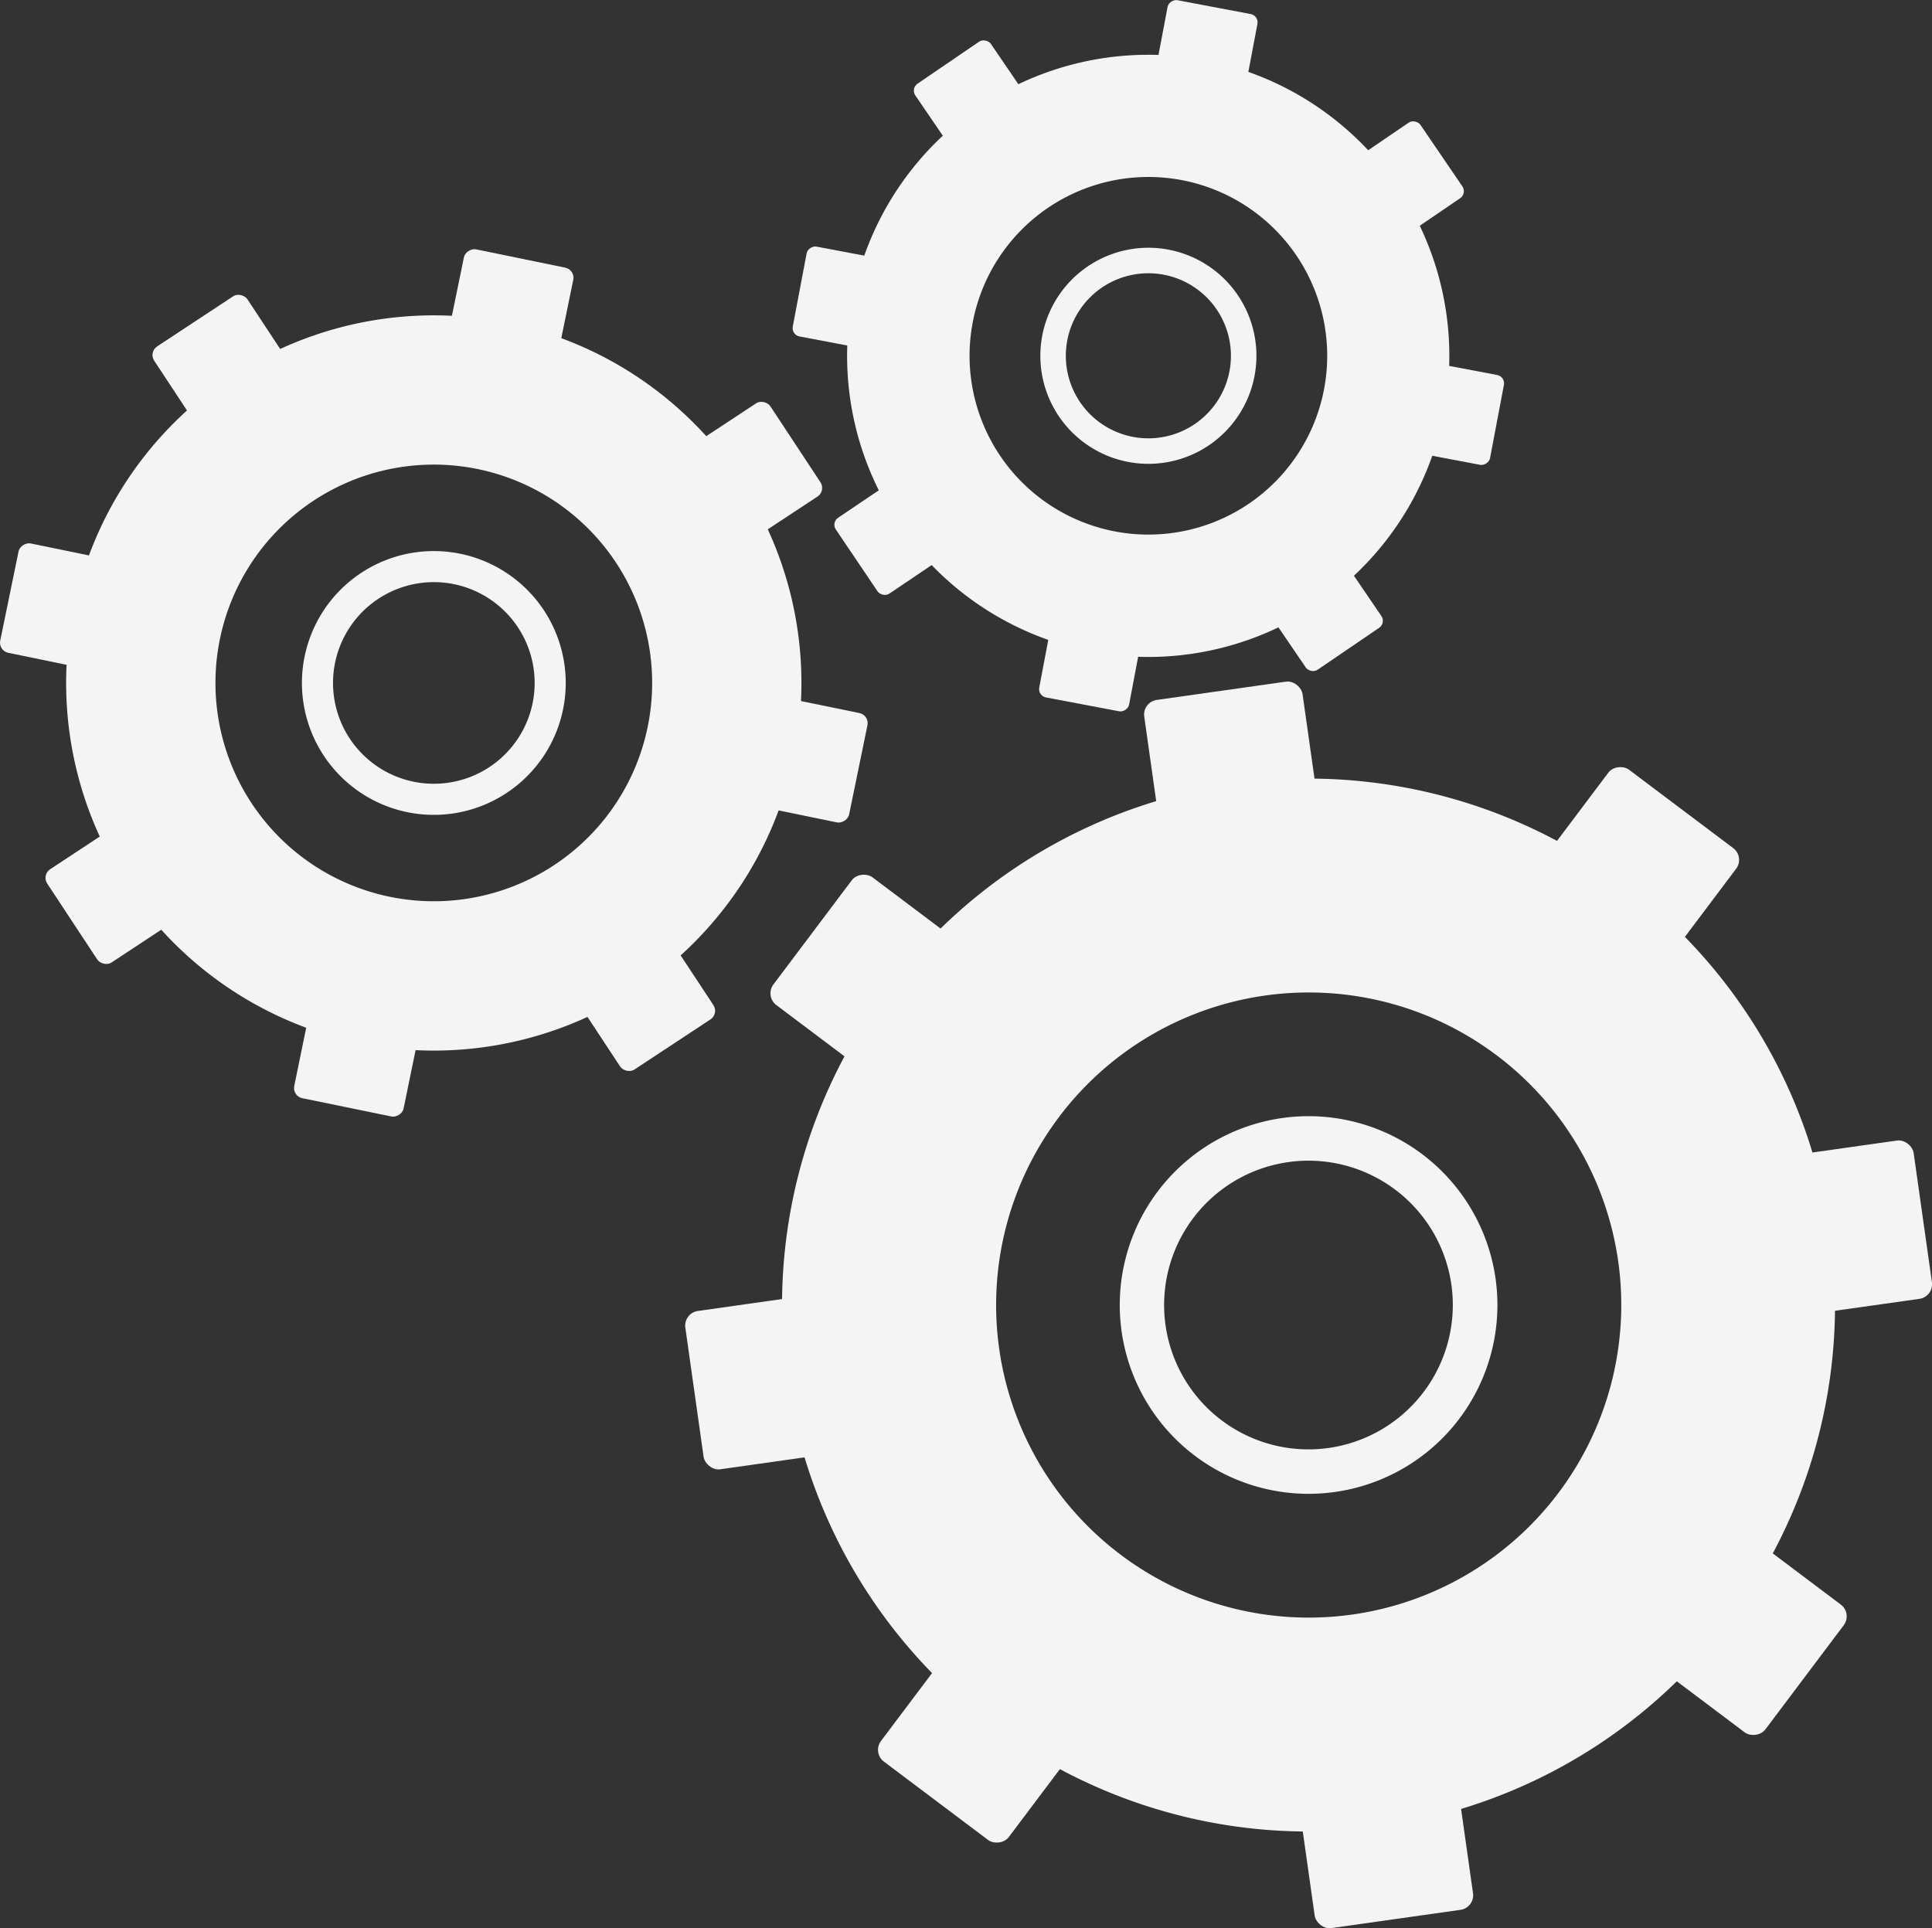
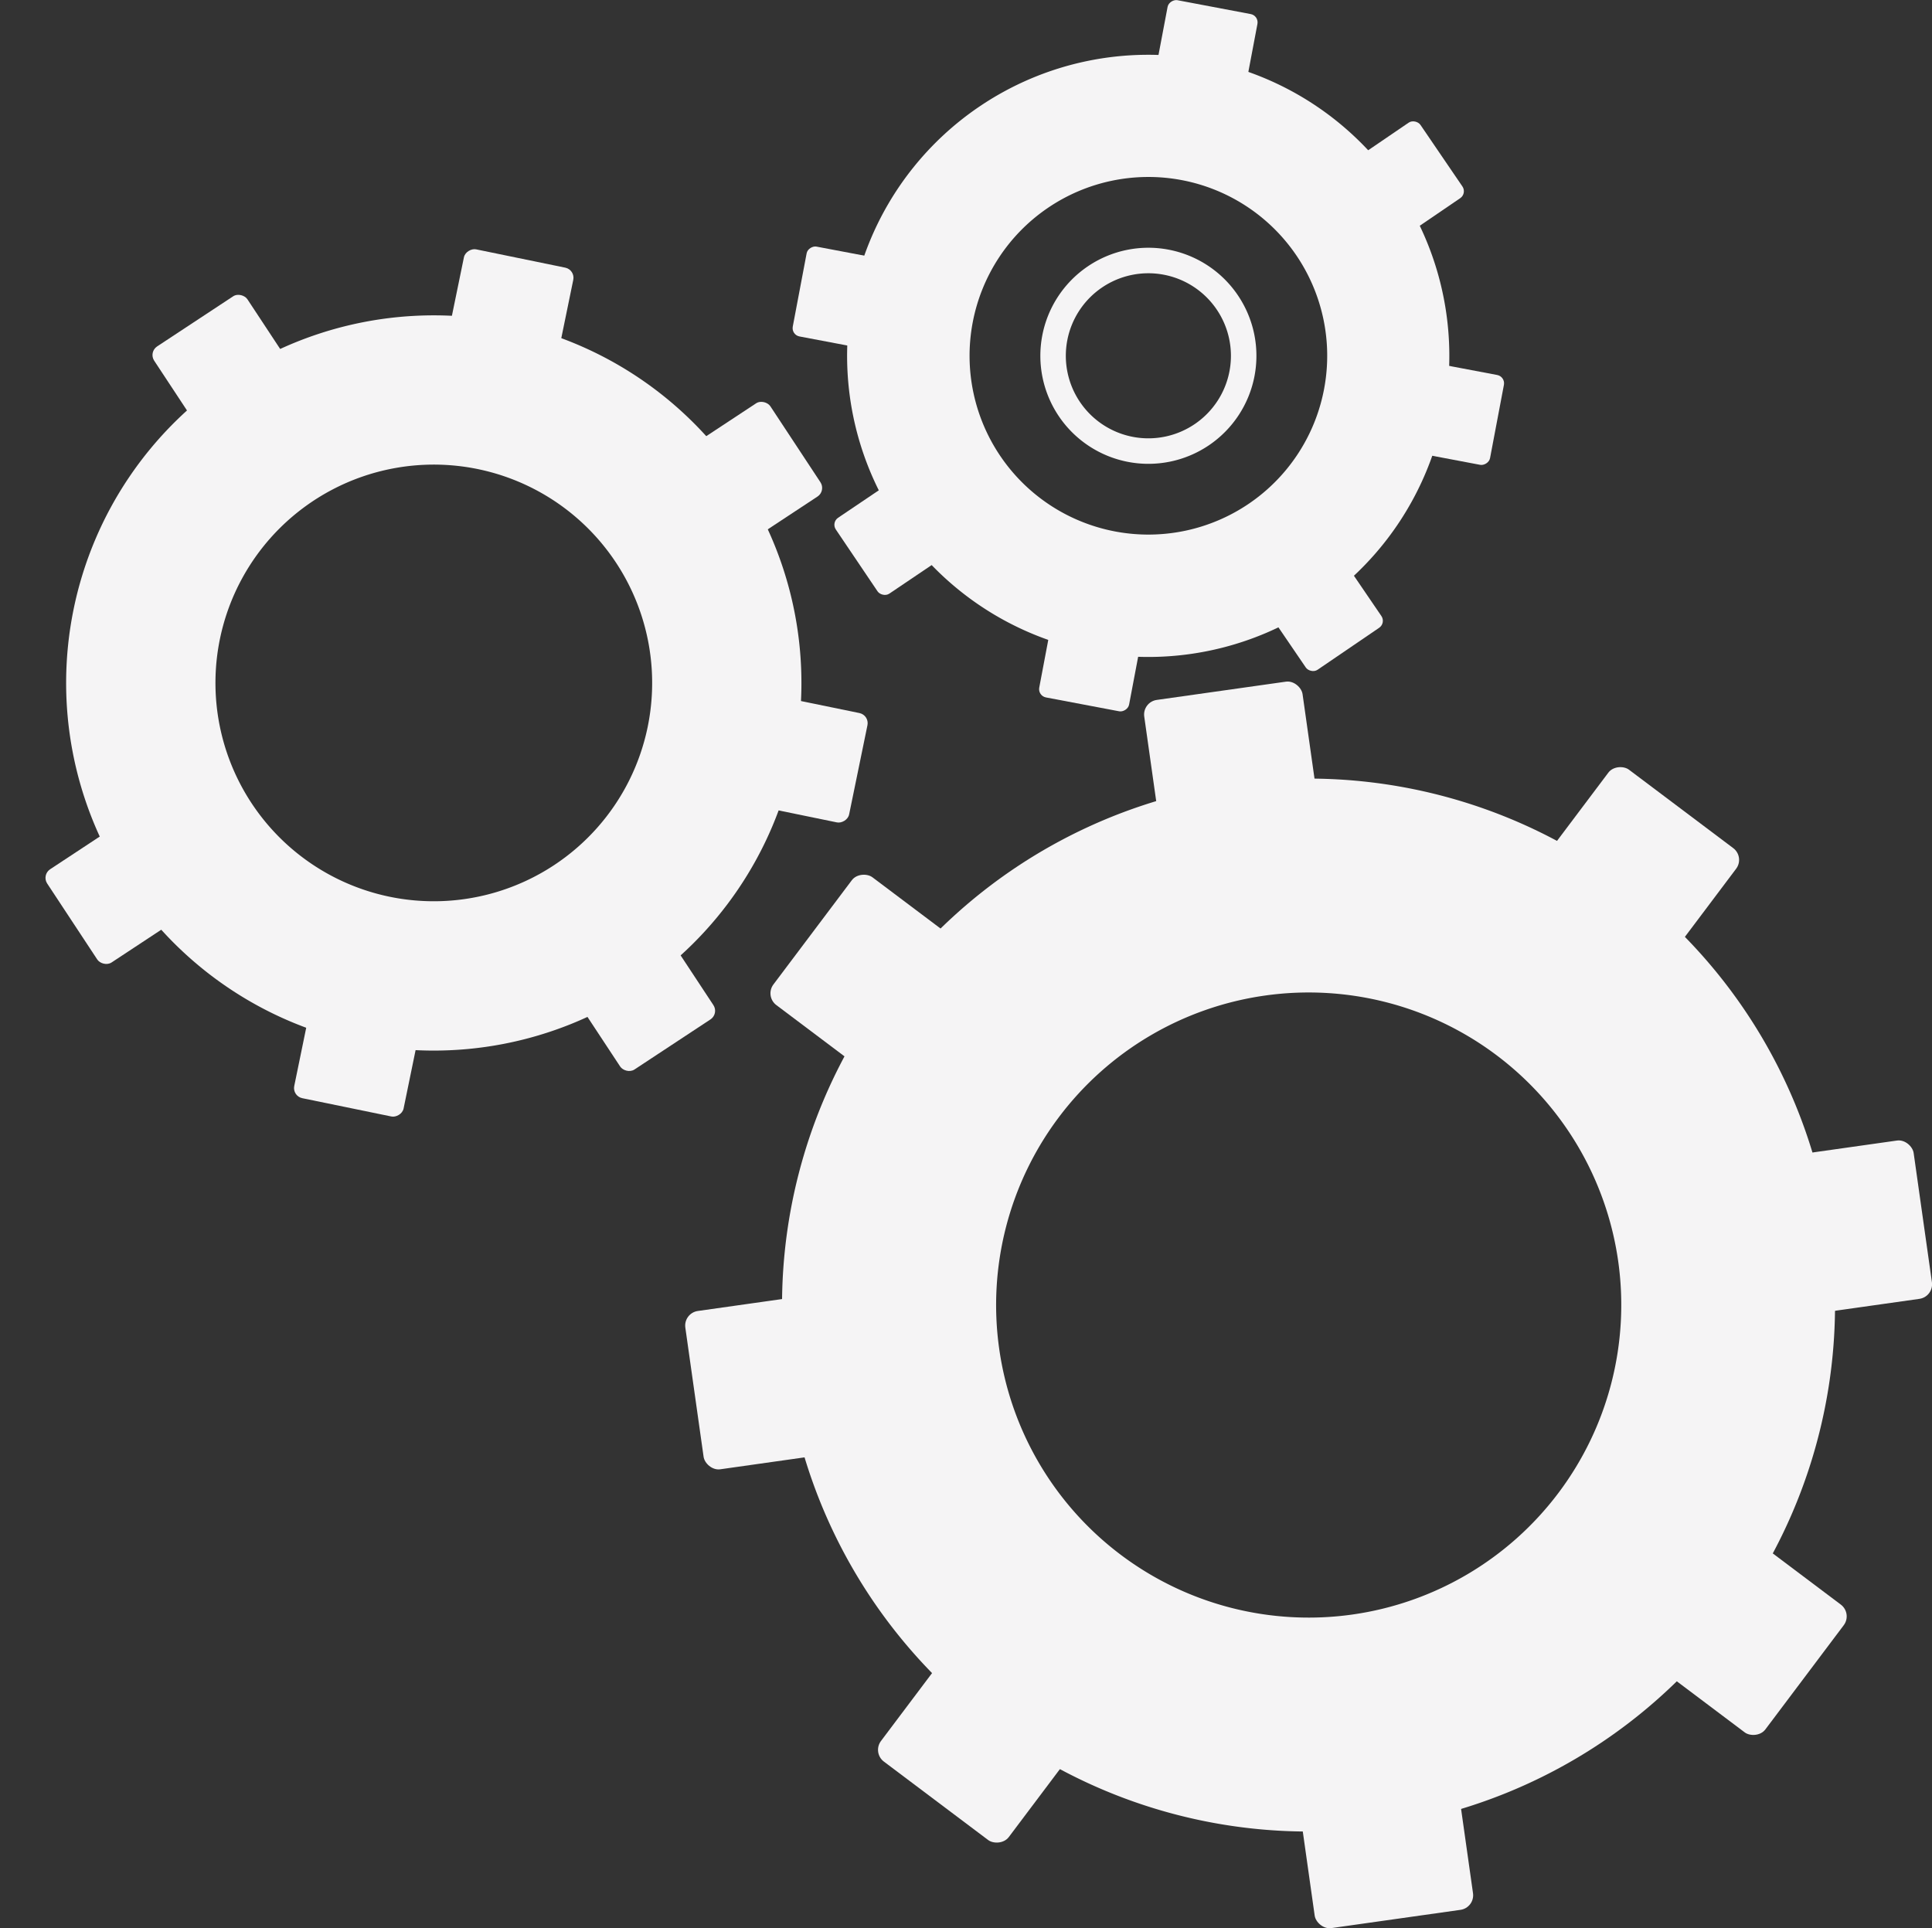
<svg xmlns="http://www.w3.org/2000/svg" id="Ebene_1" data-name="Ebene 1" viewBox="0 0 331.91 331.3">
  <rect x="0" y="0" width="331.91" height="331.3" fill="#333333" stroke="none" />
  <defs>
    <style>.cls-1,.cls-2{fill:#f5f4f5;}.cls-1{fill-rule:evenodd;}</style>
  </defs>
  <path class="cls-1" d="M168.15,18.38A51.73,51.73,0,1,0,240,32,51.73,51.73,0,0,0,168.15,18.38Zm46.44,68.13a30.72,30.72,0,1,1,8.08-42.69A30.72,30.72,0,0,1,214.59,86.51Z" />
  <path class="cls-1" d="M186.84,45.79a18.56,18.56,0,1,0,25.78,4.88A18.55,18.55,0,0,0,186.84,45.79Zm18.44,27.05A14.18,14.18,0,1,1,209,53.14,14.17,14.17,0,0,1,205.28,72.84Z" />
-   <rect class="cls-2" x="159.44" y="9.42" width="15.71" height="15.53" rx="1.45" transform="translate(19.38 97.21) rotate(-34.28)" />
  <rect class="cls-2" x="219.42" y="97.28" width="15.71" height="15.53" rx="1.45" transform="translate(-19.69 146.26) rotate(-34.28)" />
  <rect class="cls-2" x="145.59" y="83.25" width="15.53" height="15.71" rx="1.45" transform="matrix(0.83, -0.56, 0.56, 0.83, -24.68, 102.2)" />
  <rect class="cls-2" x="233.45" y="23.27" width="15.53" height="15.71" rx="1.45" transform="translate(24.37 141.26) rotate(-34.28)" />
  <rect class="cls-2" x="179.67" y="105.53" width="15.53" height="15.71" rx="1.45" transform="translate(41.16 276.46) rotate(-79.28)" />
  <rect class="cls-2" x="199.37" y="0.99" width="15.53" height="15.71" rx="1.45" transform="translate(159.91 210.73) rotate(-79.28)" />
  <rect class="cls-2" x="241.7" y="63.2" width="15.71" height="15.53" rx="1.45" transform="translate(133.4 302.97) rotate(-79.28)" />
  <rect class="cls-2" x="137.16" y="43.5" width="15.71" height="15.53" rx="1.45" transform="translate(67.67 184.21) rotate(-79.28)" />
  <path class="cls-1" d="M39.77,64.6a63.16,63.16,0,1,0,87.5,18A63.16,63.16,0,0,0,39.77,64.6Zm55.4,84.05A37.51,37.51,0,1,1,105.85,96.7,37.5,37.5,0,0,1,95.17,148.65Z" />
-   <path class="cls-1" d="M62.06,98.42a22.66,22.66,0,1,0,31.39,6.45A22.66,22.66,0,0,0,62.06,98.42Zm22,33.38a17.32,17.32,0,1,1,4.93-24A17.32,17.32,0,0,1,84.06,131.8Z" />
  <rect class="cls-2" x="29.15" y="53.65" width="19.18" height="18.97" rx="1.77" transform="translate(-28.35 31.74) rotate(-33.39)" />
  <rect class="cls-2" x="100.72" y="162.04" width="19.18" height="18.97" rx="1.77" transform="translate(-76.19 89.02) rotate(-33.39)" />
  <rect class="cls-2" x="10.85" y="143.52" width="18.97" height="19.18" rx="1.77" transform="translate(-80.91 36.46) rotate(-33.39)" />
  <rect class="cls-2" x="119.24" y="71.96" width="18.97" height="19.18" rx="1.77" transform="translate(-23.63 84.3) rotate(-33.39)" />
  <rect class="cls-2" x="52.02" y="171.36" width="18.97" height="19.18" rx="1.77" transform="translate(-128.13 204.79) rotate(-78.39)" />
  <rect class="cls-2" x="78.06" y="44.11" width="18.97" height="19.18" rx="1.77" transform="translate(17.32 128.65) rotate(-78.39)" />
  <rect class="cls-2" x="128.56" y="120.87" width="19.18" height="18.97" rx="1.77" transform="translate(-17.33 239.44) rotate(-78.39)" />
-   <rect class="cls-2" x="1.31" y="94.83" width="19.18" height="18.97" rx="1.77" transform="translate(-93.47 94) rotate(-78.39)" />
  <path class="cls-1" d="M212.15,134.66a90.45,90.45,0,1,0,102.21,76.89A90.44,90.44,0,0,0,212.15,134.66Zm20.18,142.73A53.7,53.7,0,1,1,278,216.69,53.72,53.72,0,0,1,232.33,277.39Z" />
-   <path class="cls-1" d="M220.27,192.09a32.44,32.44,0,1,0,36.66,27.58A32.44,32.44,0,0,0,220.27,192.09Zm8,56.68a24.8,24.8,0,1,1,21.08-28A24.82,24.82,0,0,1,228.28,248.77Z" />
  <rect class="cls-2" x="197.98" y="118.56" width="27.47" height="27.16" rx="2.53" transform="translate(-16.41 30.94) rotate(-8.05)" />
  <rect class="cls-2" x="224.16" y="302.68" width="27.47" height="27.16" rx="2.53" transform="translate(-41.93 36.42) rotate(-8.05)" />
  <rect class="cls-2" x="119.16" y="223.56" width="27.16" height="27.47" rx="2.53" transform="translate(-31.91 20.92) rotate(-8.05)" />
  <rect class="cls-2" x="303.29" y="197.38" width="27.16" height="27.47" rx="2.53" transform="translate(-26.43 46.44) rotate(-8.05)" />
  <rect class="cls-2" x="155.38" y="284.82" width="27.16" height="27.47" rx="2.53" transform="translate(-171.19 254.1) rotate(-53.05)" />
  <rect class="cls-2" x="267.07" y="136.11" width="27.16" height="27.47" rx="2.53" transform="translate(-7.81 284.04) rotate(-53.05)" />
  <rect class="cls-2" x="285.43" y="266.46" width="27.47" height="27.16" rx="2.53" transform="translate(-104.47 350.76) rotate(-53.05)" />
  <rect class="cls-2" x="136.72" y="154.78" width="27.47" height="27.16" rx="2.53" transform="translate(-74.53 187.38) rotate(-53.05)" />
</svg>